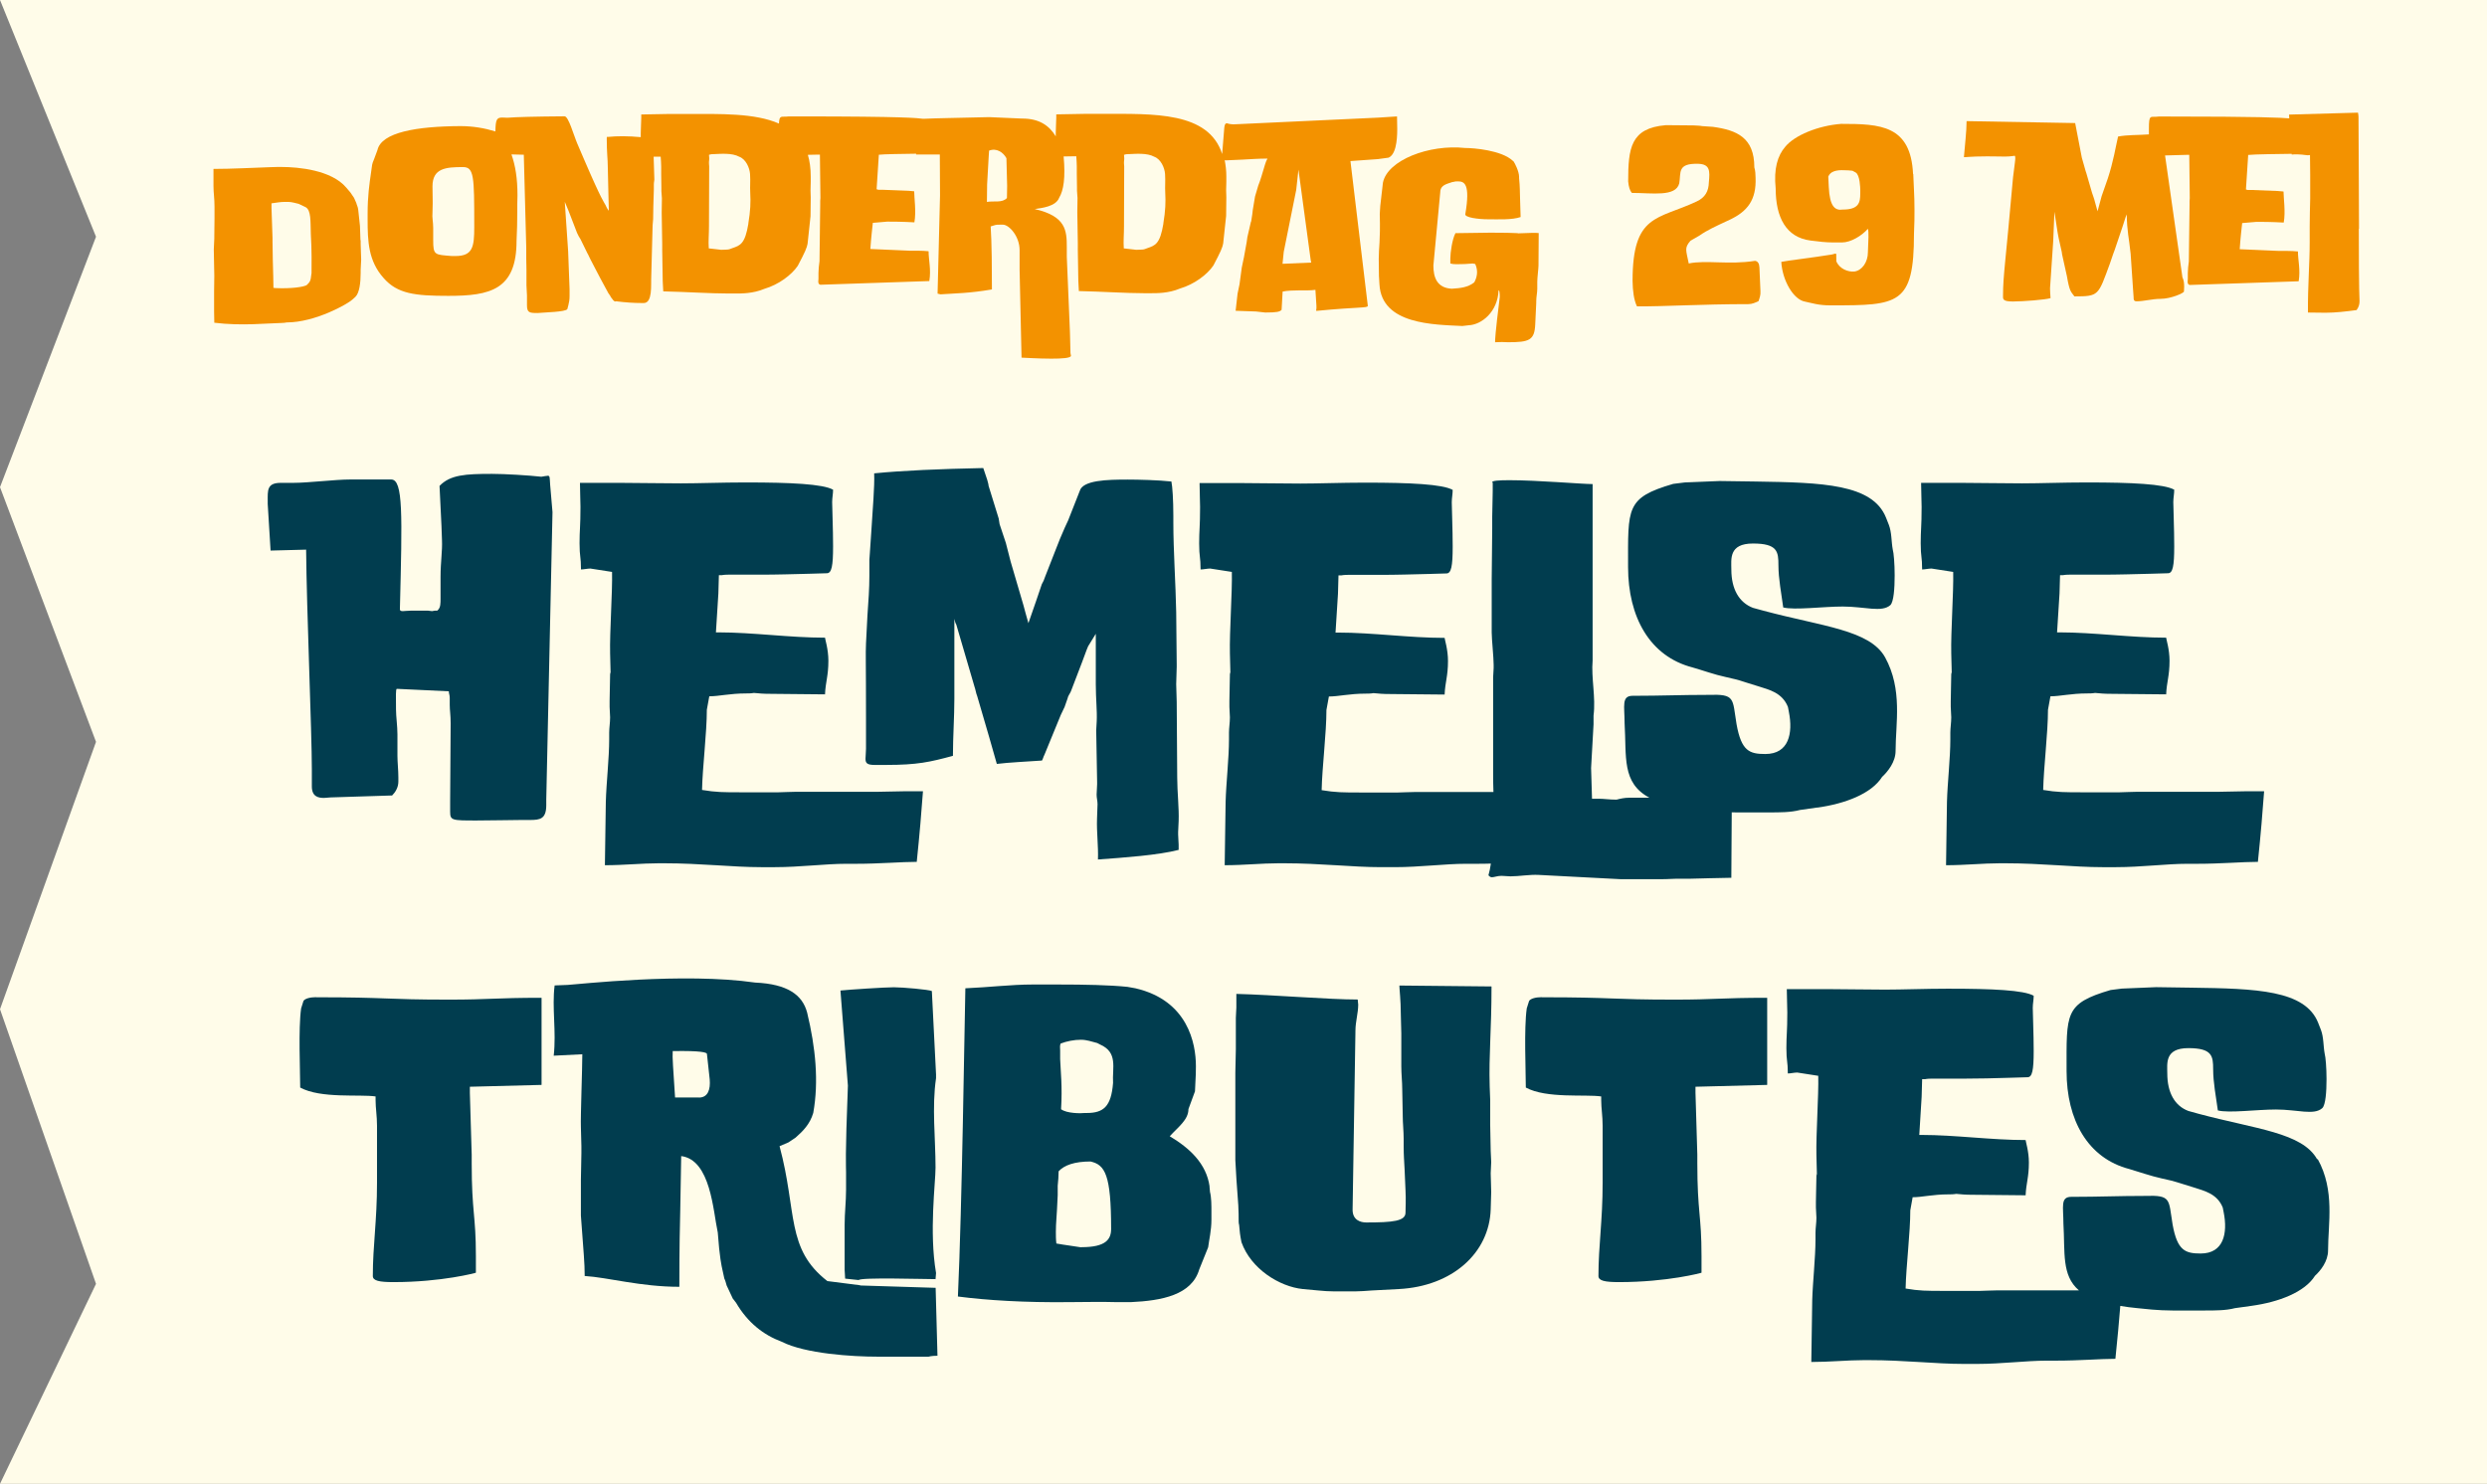
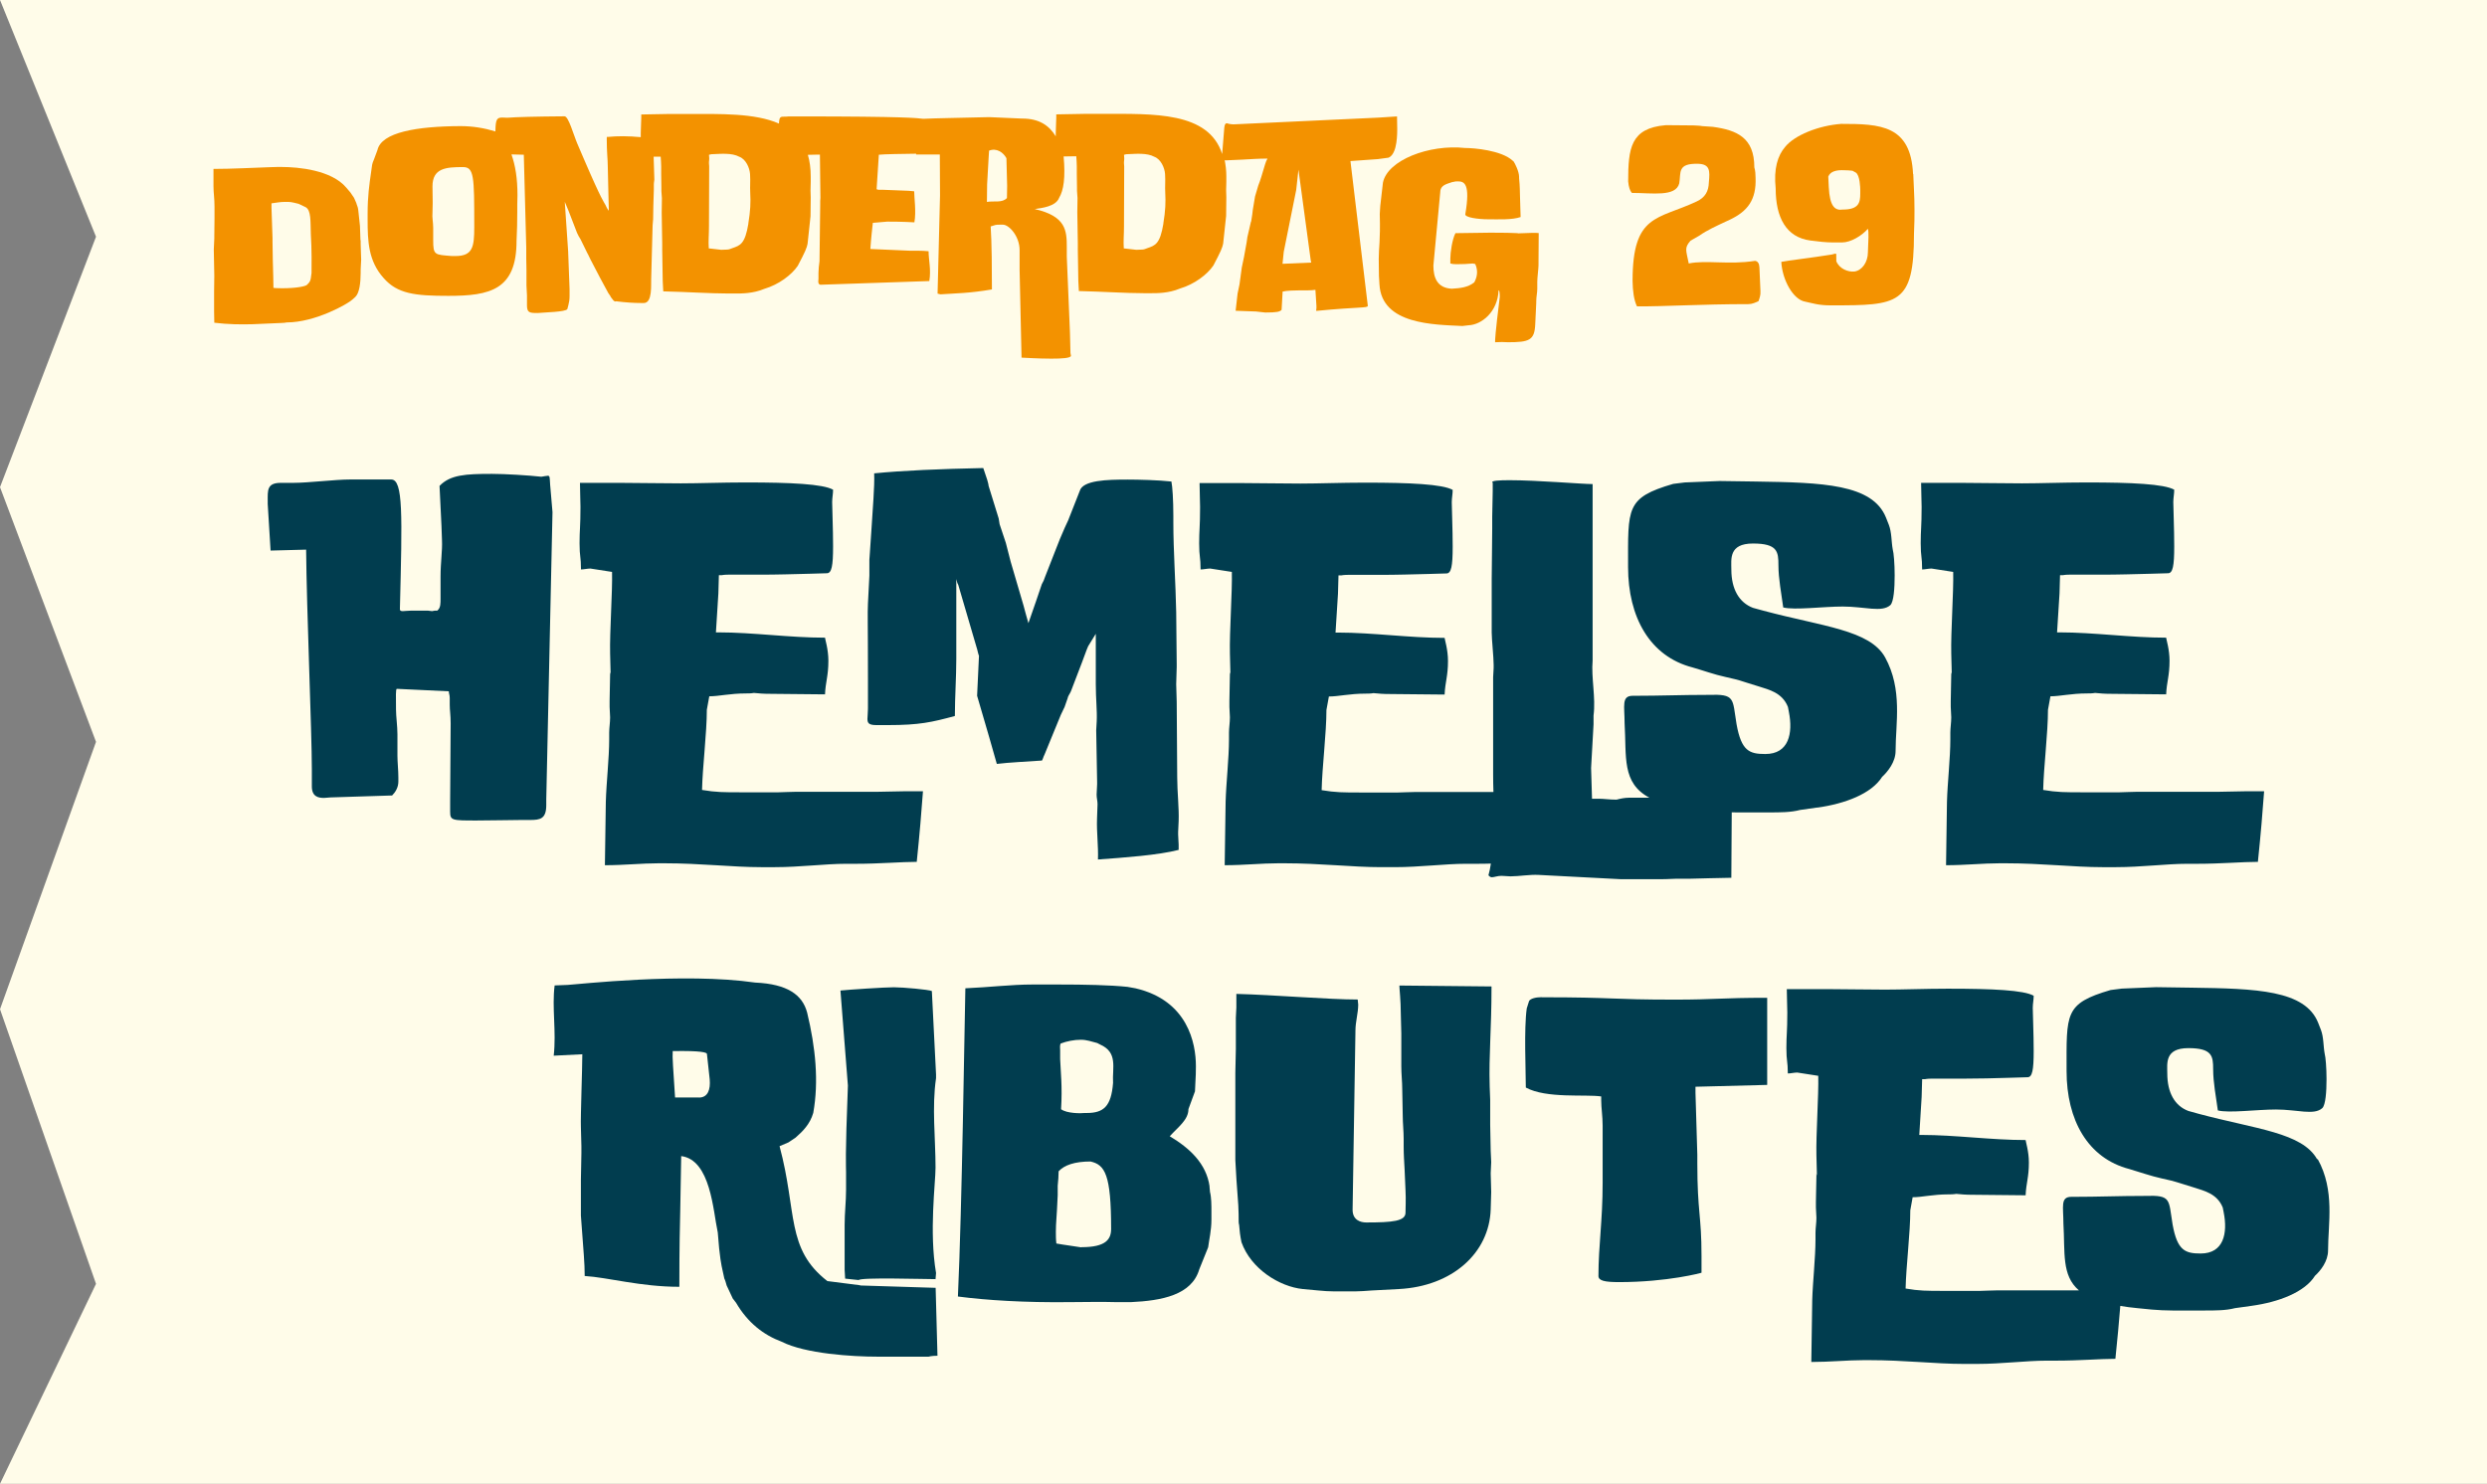
<svg xmlns="http://www.w3.org/2000/svg" id="Layer_2" viewBox="0 0 243.48 145.29">
  <rect x="0" y="0" width="243.48" height="145.29" fill="#808080" stroke="none" />
  <defs>
    <style>.cls-1{fill:#013d4f;}.cls-2{fill:#fffce9;}.cls-3{fill:#f39200;}</style>
  </defs>
  <g id="Isolation_Mode">
    <polygon class="cls-2" points="9.4 23.18 0 0 243.48 0 243.48 145.29 0 145.29 9.4 125.71 0 98.82 9.4 72.64 0 47.7 9.4 23.18" />
    <path class="cls-3" d="M35.29,23.53c0-.46-.05-.96-.05-1.41l-.17-1.58c-.02-.26-.14-.46-.19-.67l-.22-.5c-.12-.19-.22-.34-.36-.53l-.41-.48c-1.44-1.7-4.65-2.01-6.32-2.01h-.45l-.69.02c-1.53.05-3.78.17-5.53.17v1.7c0,.65.1,1.15.1,1.99v1.15c0,.55-.02,1.03-.02,1.8v.17c0,.36-.05.72-.05,1.08l.05,2.56c0,.55-.02,1.08-.02,1.6v1.89c0,.46.02.84.02,1.12,2.66.33,5.19.05,6.63.02.17,0,.29-.02.46-.05,2.8,0,5.99-1.82,6.42-2.23l.29-.26c.41-.38.53-1.41.53-2.37v-.31c0-.31.05-.65.05-.98,0-.5-.05-.98-.05-1.53v-.36ZM30.5,26.74c-.07.34-.02.72-.31,1.01l-.17.17c-.29.17-1.41.36-3.06.29-.05,0-.07-.02-.14-.02h-.05l-.02-1.15c-.02-1.05-.07-2.13-.07-3.35v-.38l-.1-2.94v-.46c.46-.07.93-.14,1.27-.14h.38c.34,0,.77.14,1.01.19l.69.33c.53.31.46,1.34.5,2.61.02.55.1,1.29.07,3.85Z" />
    <path class="cls-3" d="M135.81,15.48c.84-.19.98-1.7.98-2.83,0-.57-.02-1.05-.02-1.25l-1.87.12-13.98.65c-.29.02-.57-.02-.81-.1-.22,0-.24.33-.26.55l-.2,2.46c-1.34-4.17-6.72-3.93-11.77-3.93h-1.72l-2.75.05v.31c0,.48-.05.96-.05,1.51,0,.08,0,.2,0,.33-.64-1.05-1.61-1.75-3.31-1.74l-3.21-.14c-3.31.08-5.34.11-6.35.16h-.14c-.48-.06-1.6-.23-12.16-.23h-.98c-.71.1-.91-.2-.95.7-2.36-1.04-5.76-.94-9.01-.94h-1.72l-2.75.05v.31c0,.48-.05.96-.05,1.51,0,.09,0,.24,0,.4-.58-.05-1.16-.09-1.73-.09-.5,0-1.03.02-1.53.07t-.02-.05s-.05.12-.05.14c0,1.48.1,2.08.1,2.73.07,3.54.1,3.83.1,4.17v.24c-.07-.1-.14-.19-.19-.29l-.14-.29c-.12-.24-.34-.38-2.08-4.43l-.67-1.56c-.36-.84-.86-2.68-1.25-2.68-2.87.02-4.72.07-5.6.14-.19,0-.36-.02-.5-.02-.55,0-.65.21-.67,1.36-1.09-.33-2.2-.52-3.43-.52-4.26.02-7.73.6-8.12,2.35l-.33.89c-.1.24-.17.41-.19.55l-.1.72c-.17,1.17-.34,2.37-.34,4.02v.62c0,2.13.07,4.05,1.56,5.72,1.36,1.56,3.09,1.75,6.34,1.75,4.09,0,6.68-.58,6.68-5.39.05-.98.07-1.92.07-2.8v-.77c0-.31.02-.6.02-.89,0-1.63-.2-2.9-.59-4,.54.02,1.04.03,1.19.03h.02v.02l.24,9.1v1.08c0,.36.02.67.02,1.08v1.51c0,.33.05.67.05.98v.96c0,.74.24.77,1.05.77.74-.07,2.71-.1,2.9-.38l.1-.38c.07-.26.12-.55.12-.89v-.69l-.14-3.71-.33-4.84.36.86.84,2.18c.1.24.22.43.34.62l.67,1.37c.12.19.19.41.31.62l.96,1.84.79,1.46.17.24.07.14c.19.26.31.43.43.43.02,0,.05,0,.07-.02.98.12,1.77.17,2.44.17h.29c.86,0,.69-1.8.72-2.37l.14-5.24c0-.19.05-.41.05-.6l.02-1.27c0-.55.05-1.08.05-1.63v-.5c0-.22.05-.36.05-.48l-.07-2.24h.69c.02.33.05.66.05.97v.72c0,.45.02.91.02,1.36v.33c0,.22.05.46.05.69,0,.46-.02.96-.02,1.41.07,3.42.05,3.52.05,3.64l.05,3.06c0,.31.05.69.05.96v.05c2.27.05,4.62.21,6.39.21h.62c.6,0,1.77.02,2.9-.46,1.39-.41,2.66-1.36,3.26-2.25.72-1.36.89-1.77.96-2.15l.29-2.71.02-1.84-.02-.67c0-.29.02-.55.02-.84v-.53c0-.81-.1-1.52-.28-2.13.44-.01.8-.02.96-.02h.22l.05,4.24-.02.29v.31l-.07,5.6c-.05.36-.1.81-.1,1.12v.58c0,.07-.02.17-.02.29,0,.14.05.31.24.31l10.63-.36c.19-1.12-.07-2.08-.07-2.92-.62-.07-1.58-.05-1.82-.05l-3.88-.17c.07-1.1.19-2.06.24-2.56l1.41-.12c.43,0,1.46,0,2.66.07.19-1.05-.02-2.39-.02-3.04-.19,0-.38-.05-.57-.05l-2.56-.1h-.38l-.17-.05.22-3.38c.51-.06,2.32-.08,3.65-.1,0,.02,0,.06,0,.08h2.32l.02,4-.24,9.62.29.07c1.44-.1,2.83-.1,5.03-.48v-.07c0-5.19-.12-5.6-.12-6.1.48-.14.43-.17.89-.17h.31c.6,0,1.63,1.13,1.63,2.49v1.94l.19,8.59c.17,0,1.63.1,2.92.1,1.01,0,1.92-.05,1.92-.29l-.05-.26-.05-2.01-.31-7.42v-.93c0-1.63-.07-3.04-3.14-3.74.67-.1,2.06-.24,2.39-1.1.44-.73.63-1.99.44-4.05l1.24-.02c.02.33.05.67.05.98v.72c0,.45.02.91.02,1.36v.33c0,.22.05.46.05.69,0,.46-.02.96-.02,1.41.07,3.42.05,3.52.05,3.64l.05,3.06c0,.31.05.69.05.96v.05c2.27.05,4.62.21,6.39.21h.62c.6,0,1.77.02,2.9-.46,1.39-.41,2.66-1.36,3.26-2.25.72-1.36.89-1.77.96-2.15l.29-2.71.02-1.84-.02-.67c0-.29.02-.55.02-.84v-.53c0-.59-.07-1.1-.16-1.58.04.02.09.02.14.02l1.58-.07c.91-.05,1.63-.1,2.37-.1h.1c-.19.31-.24.6-.6,1.77-.1.29-.19.62-.31.89l-.31,1.05-.22,1.32-.05.43-.12.77v-.1l-.36,1.56-.07.5-.26,1.44-.22,1.05-.22,1.63-.19.91-.19,1.68,1.99.07c.29.05.6.05.91.1,1.15,0,1.41-.07,1.6-.26l.1-1.79c.38-.1,1.27-.12,1.7-.12h.77c.24,0,.5-.02.74-.05l.1,1.56v.31h-.02v.19c4.26-.41,5.05-.26,5.05-.5l-1.7-14.17,2.68-.19,1.03-.14ZM46.43,22.24c0,1.92-.14,2.83-1.84,2.83h-.36c-1.68-.14-1.82-.07-1.82-1.56v-1.2c0-.55-.12-1.05-.07-1.48,0-.36.02-.67.02-.91v-.21c0-.58-.02-1.05-.02-1.46,0-1.79,1.32-1.89,2.99-1.89,1.08,0,1.1.93,1.1,5.63v.26ZM73.27,21.88c-.33,2.01-.79,2.15-1.58,2.42-.14.05-.31.14-.53.14l-.55.02-1.22-.14c-.05-.72.02-1.34.02-2.2v-.17l.02-5.67-.02-.26c-.02-.21.05-.41.02-.62l-.02-.24c.19-.07.36-.07.5-.07.6-.02,1.75-.14,2.47.26.65.24,1.01,1.1,1.05,1.68.05.77-.02,1.15.02,1.89.05.84.02,1.72-.19,2.97ZM98.58,19.39c-.46.5-1.25.26-1.96.38l.02-1.72.14-2.49.05-.81c.74-.29,1.39.17,1.7.74l.07,2.71-.02,1.2ZM113.9,21.88c-.33,2.01-.79,2.15-1.58,2.42-.14.05-.31.14-.53.14l-.55.02-1.22-.14c-.05-.72.02-1.34.02-2.2v-.17l.02-5.67-.02-.26c-.02-.21.05-.41.02-.62l-.02-.24c.19-.07.36-.07.5-.07.6-.02,1.75-.14,2.47.26.65.24,1.01,1.1,1.05,1.68.05.77-.02,1.15.02,1.89.05.84.02,1.72-.19,2.97ZM125.56,25.83l.12-1.17,1.22-6.06.22-1.99,1.2,8.86.05.24-2.8.12Z" />
    <path class="cls-3" d="M148.6,22.83c-1.63-.07-2.03-.02-2.47-.05l-3.64.05c-.31.58-.5,1.89-.5,2.47v.5c.17.05.36.07.6.07.53,0,1.1-.02,1.6-.07l.24.05c.33.74.14,1.37-.1,1.8-.62.5-1.39.57-2.2.62-1.44-.07-1.8-1.1-1.8-2.27l.67-7.16c0-.5.29-.72.81-.89l.36-.12c.38-.05.17-.07.57-.07.62,0,1.22.24.72,3.18-.14.36,1.32.53,2.2.53,1.08,0,2.39.07,3.21-.22-.05-1.12-.07-2.94-.1-3.21l-.05-.6v-.12c0-.53-.41-1.34-.55-1.53l-.07-.05c-1.1-1.03-3.81-1.25-4.67-1.25-3.52-.38-7.61,1.2-8.04,3.4l-.26,2.27c0,.24-.05.53-.05.79.07,2.68-.1,3.28-.1,4.38.02.55,0,1.2.02,1.68l.05.84c.22,3.95,5.36,3.93,8.12,4.07l.6-.07c1.29-.05,2.85-1.32,2.94-3.4,0-.02.02-.02.02-.02.07,0,.1.29.1.65-.46,3.66-.46,4.21-.46,4.43.17,0,.41-.02.67-.02.19,0,.38.02.6.02,2.08,0,2.59-.19,2.66-1.75l.1-2.11v-.14c0-.46.1-.84.1-1.22v-.69c0-.43.12-1.32.12-1.6v-.12l.02-3.06c-.19-.02-.36-.02-.6-.02-.41,0-1.01.05-1.46.05Z" />
    <path class="cls-3" d="M171.82,25.54c-2.56.41-4.79-.1-6.49.26-.26-1.32-.45-1.51.17-2.23l.84-.48c.81-.57,1.7-.96,2.61-1.39l.41-.19c1.7-.81,2.61-1.92,2.51-4.14,0-.26-.02-.67-.12-.98,0-2.92-1.7-3.64-4.05-3.97l-1.05-.07c-.24-.05-.55-.05-.86-.07-.69,0-1.56-.02-2.32-.02h-.41c-3.42.29-3.66,2.25-3.66,5.51.05.53.17.91.36,1.12,2.01,0,4.29.41,4.64-.93.19-1.05-.24-1.99,1.89-1.92,1.12.05,1.12.69,1.01,1.8-.02.91-.38,1.51-1.2,1.89-3.83,1.8-6.27,1.2-6.27,7.78.02.98.12,1.84.43,2.49,2.63.02,6.27-.22,10.92-.22.36,0,.72-.17.98-.29.1-.29.22-.6.19-.98l-.1-2.32c-.02-.38-.14-.6-.43-.65Z" />
    <path class="cls-3" d="M187.29,17.04c-.22-4.79-3.21-4.91-7.04-4.91-2.25.17-4.57,1.12-5.48,2.25-.74.86-1.13,2.13-.93,4.07,0,2.85,1.03,4.79,3.4,5.1.79.1,1.51.19,2.25.19h.84c.86,0,1.94-.65,2.54-1.34.1.36.05,1.05,0,2.3,0,.96-.57,1.79-1.34,1.89-.6.05-1.44-.26-1.75-1-.05-.89.14-.81-.43-.67-1.77.29-4.4.6-4.96.72.1,1.79,1.17,3.71,2.35,3.9.69.14,1.27.36,2.47.36h.1c6.54,0,8.07-.05,8.07-6.99.05-.91.05-1.75.05-2.37,0-.74-.02-1.39-.05-1.94l-.07-1.56ZM182.12,18.96c0,.86-.12,1.56-1.72,1.56-.77.12-1.27-.33-1.36-2.2l-.05-1.03c.19-.48.74-.67,1.6-.62.26,0,.53.02.77.05l.31.17c.43.24.45,1.56.45,1.7v.38Z" />
-     <path class="cls-3" d="M230.95,22.4c0-3.95-.05-7.83-.05-10.94,0-.12-.02-.26-.05-.43l-6.75.19c0,.12.01.25.02.37-.8-.07-3.08-.18-11.8-.18h-.98c-.81.12-.96-.31-.96,1.2v.55c-1.17.08-2.14.04-3.02.21-.22.93-.46,2.47-1.01,4.12l-.6,1.72-.36,1.34-.05.14-.02-.12-.22-.79c-.07-.31-.19-.6-.29-.91l-.5-1.72c-.05-.14-.07-.29-.12-.38l-.38-1.34-.65-3.38-10.63-.19c0,1.03-.17,2.37-.26,3.52,0,.05.5-.07,2.27-.07.91,0,1.12.02,1.75.02s.96-.1.96-.07c.02,0,.05.07.05.22,0,.24-.07.62-.12,1.08l-.1.79c-.74,8.4-.98,9.67-.98,11.52,0,.38-.12.65.96.65.96,0,3.21-.17,3.69-.33-.02-.33-.05-.65-.05-.96l.31-4.6.12-2.9c.07.36.31,2.15.41,2.56l.31,1.39c0,.14.05.26.07.41l.43,1.94c.26,1.51.38,1.51.74,1.99,2.42,0,2.32-.1,3.47-3.21l.31-.91.17-.46.72-2.13.14-.43c.19-.62.24-.74.31-.89.02,1.63.22,2.3.38,3.85l.24,3.54.05.69c0,.29.02.43.31.43.69,0,1.53-.24,2.32-.24,1.03,0,2.3-.57,2.3-.72,0-.12.02-.29.02-.46,0-.31-.02-.62-.17-.93l-1.7-11.93c.88-.03,1.87-.06,2.15-.06h.22l.05,4.24-.02.29v.31l-.07,5.6c-.05.36-.1.81-.1,1.12v.58c0,.07-.02.17-.02.29,0,.14.05.31.24.31l10.63-.36c.19-1.12-.07-2.08-.07-2.92-.62-.07-1.58-.05-1.82-.05l-3.88-.17c.07-1.1.19-2.06.24-2.56l1.41-.12c.43,0,1.46,0,2.66.07.19-1.05-.02-2.39-.02-3.04-.19,0-.38-.05-.57-.05l-2.56-.1h-.38l-.17-.05.22-3.38c.6-.07,2.95-.09,4.26-.11,0,.05,0,.08,0,.07.81-.07,1.39.07,1.53.07h.07s.1-.02.19-.02l.02,1.94v2.32c-.02.91-.05,1.82-.05,2.75v1.51c0,2.16-.19,4.19-.17,6.9.48,0,1.2.02,1.72.02.96,0,1.99-.12,3.04-.26.22-.29.29-.58.29-.86,0-.31-.07-.62-.07-7.11Z" />
    <path class="cls-1" d="M53.61,46.59c-.14,0-.33.05-.61.09-1.27-.14-3.57-.28-4.84-.28-2.59,0-4.09.09-5.13,1.18l.19,3.9.05,1.41c.05,1.04-.14,2.16-.14,3.57v2.16c0,.42,0,.85-.23,1.08l-.09.09h-.23c-.09,0-.19.05-.28.05-.14,0-.28-.05-.42-.05h-1.6c-.38,0-.66.05-.85.05s-.28-.05-.28-.19c.23-9.26.33-12.7-.85-12.7h-4c-1.5,0-4.09.33-5.6.33h-1.22c-1.36,0-1.27.75-1.27,1.79v.28l.28,4.56,3.48-.09c.05,5.88.56,17.87.56,21.49v1.69c0,.99.61,1.13,1.18,1.13.24,0,.47-.05.66-.05l6.02-.19c.33-.33.61-.8.61-1.36v-.42c0-.71-.09-1.46-.09-2.12v-2.07c0-.85-.14-1.74-.14-2.45,0-1.32-.05-2.02.09-2.02l5.08.24c0,.23.09.33.09.66v.66c0,.56.09.99.09,1.83,0,2.49-.05,5.03-.05,7.52v1.13c0,.85.19.85,2.59.85,1.32,0,3.67-.05,4.37-.05h.85c.99,0,1.6-.09,1.6-1.46v-.56l.61-28.12-.23-2.68c-.05-.66,0-.89-.24-.89Z" />
    <path class="cls-1" d="M56.86,55.76c.28,0,.66-.09.94-.09l2.12.33c.05,1.93-.24,5.88-.19,7.99l.05,2.02-.05-.19v.24c0,.85-.05,1.69-.05,2.59v.56l.05,1.03c0,.52-.09,1.03-.09,1.5v.66c0,1.83-.28,4.28-.33,6.11l-.09,6.21c1.88,0,3.62-.19,5.27-.19h.52c3.62,0,6.68.38,9.5.38h1.36c2.45,0,4.94-.33,6.96-.33h.99c2.3,0,4.42-.19,5.93-.19.28-2.68.47-4.98.61-6.91h-1.88c-.85,0-1.74.05-2.59.05h-7.99c-.66,0-1.27.05-1.69.05h-3.62c-1.74,0-2.49,0-3.86-.23.05-2.26.47-5.6.47-7.85l.24-1.32c.94,0,2.02-.28,3.57-.28.24,0,.52,0,.8-.05.66.05.75.09,1.83.09l5.13.05c.05-1.22.33-1.79.33-3.29,0-1.13-.33-2.12-.33-2.26-3.48,0-7.05-.52-10.44-.52h-.24l.24-3.81.05-1.79h.28s.23-.05.61-.05h3.15c1.65,0,3.2-.05,4.84-.09l1.69-.05c.47,0,.61-.71.61-2.63,0-1.79-.09-3.67-.09-4.33,0-.42.09-.8.09-1.22-.99-.56-4.19-.71-8.46-.71h-.23c-2.12,0-4.47.09-6.21.09-2.07,0-4.19-.05-5.93-.05h-3.95c0,.85.05,1.65.05,2.35,0,1.97-.09,2.21-.09,3.57s.14,1.27.14,2.54Z" />
-     <path class="cls-1" d="M95.66,68.13l1.18,4.04.75,2.63c1.08-.14,3.15-.24,4.42-.33.09-.14.14-.38.24-.56l1.6-3.9.38-.8.28-.8c.05-.28.23-.47.33-.71l1.08-2.82c.19-.47.42-1.18.61-1.6l.75-1.22v4.94c0,1.46.14,2.59.09,3.62l-.05.89.09,5.08v.19l-.05,1.03c0,.33.09.61.09.94l-.05,1.41c-.05,1.32.14,2.68.09,4,2.59-.19,5.88-.42,7.9-.94v-.52c0-.28-.05-.66-.05-.99v-.24l.05-1.08c.05-1.22-.14-2.87-.14-4.23l-.05-7.43-.05-1.74.05-1.69v-.28l-.05-5.08c-.05-2.73-.28-6.02-.28-8.79v-.66c0-1.55-.09-2.87-.19-3.34-1.22-.14-3.25-.19-4.28-.19-1.98,0-4.42.05-4.7,1.13l-1.13,2.87-.33.71c-.33.75-.61,1.41-.89,2.16l-1.03,2.63c-.09.28-.19.52-.33.75l-.56,1.65-.75,2.16-.28-.99-.19-.71-1.27-4.33-.47-1.83-.61-1.83-.09-.56-.99-3.2c0-.14-.09-.42-.14-.61l-.38-1.13c-4.28.09-7.85.24-10.68.52.05,1.32-.14,3.39-.28,5.69l-.14,2.07c0,.24-.05.47-.05.71v1.55c0,1.27-.09,2.49-.19,3.9l-.14,2.73c-.05,1.13,0,1.5,0,7.34v2.96c0,.42-.05.71-.05.99,0,.42.14.61.89.61h1.13c3.06,0,4.28-.28,6.54-.89,0-1.83.14-3.81.14-5.6v-7.81c.05.19.09.42.19.56l1.79,6.11c.09.24.14.61.24.85Z" />
+     <path class="cls-1" d="M95.66,68.13l1.18,4.04.75,2.63c1.08-.14,3.15-.24,4.42-.33.09-.14.14-.38.24-.56l1.6-3.9.38-.8.28-.8c.05-.28.23-.47.33-.71l1.08-2.82c.19-.47.42-1.18.61-1.6l.75-1.22v4.94c0,1.46.14,2.59.09,3.62l-.05.89.09,5.08v.19l-.05,1.03c0,.33.09.61.09.94l-.05,1.41c-.05,1.32.14,2.68.09,4,2.59-.19,5.88-.42,7.9-.94v-.52c0-.28-.05-.66-.05-.99v-.24l.05-1.08c.05-1.22-.14-2.87-.14-4.23l-.05-7.43-.05-1.74.05-1.69v-.28l-.05-5.08c-.05-2.73-.28-6.02-.28-8.79v-.66c0-1.55-.09-2.87-.19-3.34-1.22-.14-3.25-.19-4.28-.19-1.98,0-4.42.05-4.7,1.13l-1.13,2.87-.33.71c-.33.75-.61,1.41-.89,2.16l-1.03,2.63c-.09.28-.19.52-.33.75l-.56,1.65-.75,2.16-.28-.99-.19-.71-1.27-4.33-.47-1.83-.61-1.83-.09-.56-.99-3.2c0-.14-.09-.42-.14-.61l-.38-1.13c-4.28.09-7.85.24-10.68.52.05,1.32-.14,3.39-.28,5.69l-.14,2.07c0,.24-.05.47-.05.71v1.55l-.14,2.73c-.05,1.13,0,1.5,0,7.34v2.96c0,.42-.05.71-.05.99,0,.42.14.61.89.61h1.13c3.06,0,4.28-.28,6.54-.89,0-1.83.14-3.81.14-5.6v-7.81c.05.19.09.42.19.56l1.79,6.11c.09.24.14.61.24.85Z" />
    <path class="cls-1" d="M177.91,79.08c2.73-.38,5.31-1.36,6.35-3.01.56-.52,1.32-1.46,1.32-2.54,0-2.68.71-6.02-1.03-9.17-1.5-2.68-6.11-3.01-11.9-4.56l-1.03-.28c-1.36-.52-2.12-1.83-2.12-3.76,0-.99-.28-2.54,2.12-2.54s2.49.8,2.49,2.12.28,2.73.47,4.14c1.13.28,3.9-.09,5.83-.09,2.16,0,3.81.61,4.66-.14.33-.33.42-1.65.42-2.92,0-1.13-.09-2.21-.19-2.54-.14-.75-.09-1.65-.38-2.4l-.28-.71c-1.32-3.29-6.21-3.43-12.74-3.53l-3.53-.05-3.43.14-1.13.14c-4.66,1.36-4.42,2.35-4.42,8.14,0,4.89,2.12,8.75,6.3,9.83.99.28,2.16.71,3.25.94l1.03.24c.38.09.75.24,1.08.33l1.22.38c.85.28,2.21.56,2.77,1.98l.09.47c.42,2.12,0,4.14-2.3,4.14-1.55,0-2.35-.28-2.82-2.92-.42-2.54-.09-2.96-2.77-2.87-2.63,0-4.66.09-7.2.09h-.19c-1.13,0-.8.99-.8,2.68.2,3.31-.3,5.84,2.43,7.3h-.17s-1.83,0-1.83,0c-.42,0-.85.09-1.22.19-.71,0-1.22-.09-1.74-.09h-.66l-.09-3.01.24-4.28v-.85c.23-1.79-.24-3.67-.09-5.41v-17.26c-1.03,0-5.41-.38-8.14-.38-1.03,0-1.69.05-1.69.19,0,0,0,.05.05.05v.8c0,.8-.05,1.79-.05,2.54v1.18c0,1.69-.05,3.34-.05,4.89v5.27c0,.66.19,2.4.19,3.15v.33c0,.33-.05.56-.05.89v9.5c0,.63.01,1.18.03,1.74h-7.65c-.66,0-1.27.05-1.69.05h-3.62c-1.74,0-2.49,0-3.86-.23.05-2.26.47-5.6.47-7.85l.24-1.32c.94,0,2.02-.28,3.57-.28.23,0,.52,0,.8-.05.66.05.75.09,1.83.09l5.13.05c.05-1.22.33-1.79.33-3.29,0-1.13-.33-2.12-.33-2.26-3.48,0-7.05-.52-10.44-.52h-.24l.24-3.81.05-1.79h.28s.23-.05.61-.05h3.15c1.65,0,3.2-.05,4.84-.09l1.69-.05c.47,0,.61-.71.61-2.63,0-1.79-.09-3.67-.09-4.33,0-.42.09-.8.09-1.22-.99-.56-4.19-.71-8.46-.71h-.23c-2.12,0-4.47.09-6.21.09-2.07,0-4.19-.05-5.93-.05h-3.95c0,.85.05,1.65.05,2.35,0,1.97-.09,2.21-.09,3.57s.14,1.27.14,2.54c.28,0,.66-.09.94-.09l2.12.33c.05,1.93-.24,5.88-.19,7.99l.05,2.02-.05-.19v.24c0,.85-.05,1.69-.05,2.59v.56l.05,1.03c0,.52-.09,1.03-.09,1.5v.66c0,1.83-.28,4.28-.33,6.11l-.09,6.21c1.88,0,3.62-.19,5.27-.19h.52c3.62,0,6.68.38,9.5.38h1.36c2.45,0,4.94-.33,6.96-.33h.99c.5,0,.98,0,1.46-.02-.06.42-.14.81-.24,1.15.09.09.19.19.33.19.23,0,.56-.14.94-.14.33,0,.56.05.89.05.85,0,1.88-.19,2.77-.14l8.04.42h3.9c.75,0,1.22-.05,1.6-.05h1.36c.33,0,3.1-.09,3.95-.09l.04-6.41c.14,0,.29.01.43.01h3.2c1.08,0,2.16,0,3.06-.24l1.69-.24Z" />
    <path class="cls-1" d="M188.16,55.76c.28,0,.66-.09.94-.09l2.12.33c.05,1.93-.24,5.88-.19,7.99l.05,2.02-.05-.19v.24c0,.85-.05,1.69-.05,2.59v.56l.05,1.03c0,.52-.09,1.03-.09,1.5v.66c0,1.83-.28,4.28-.33,6.11l-.09,6.21c1.88,0,3.62-.19,5.27-.19h.52c3.62,0,6.68.38,9.5.38h1.36c2.45,0,4.94-.33,6.96-.33h.99c2.3,0,4.42-.19,5.93-.19.28-2.68.47-4.98.61-6.91h-1.88c-.85,0-1.74.05-2.59.05h-7.99c-.66,0-1.27.05-1.69.05h-3.62c-1.74,0-2.49,0-3.86-.23.05-2.26.47-5.6.47-7.85l.24-1.32c.94,0,2.02-.28,3.57-.28.24,0,.52,0,.8-.05.66.05.75.09,1.83.09l5.13.05c.05-1.22.33-1.79.33-3.29,0-1.13-.33-2.12-.33-2.26-3.48,0-7.05-.52-10.44-.52h-.24l.24-3.81.05-1.79h.28s.23-.05.61-.05h3.15c1.65,0,3.2-.05,4.84-.09l1.69-.05c.47,0,.61-.71.61-2.63,0-1.79-.09-3.67-.09-4.33,0-.42.09-.8.09-1.22-.99-.56-4.19-.71-8.46-.71h-.23c-2.12,0-4.47.09-6.21.09-2.07,0-4.19-.05-5.93-.05h-3.95c0,.85.05,1.65.05,2.35,0,1.97-.09,2.21-.09,3.57s.14,1.27.14,2.54Z" />
-     <path class="cls-1" d="M30.95,97.64c-.6,0-1.1.14-1.24.37l-.23.73c-.28,1.97-.09,6.15-.09,7.75,2.02,1.1,5.83.64,7.38.87v.37c0,.78.14,1.56.14,2.48v5.6c0,3.76-.41,6.15-.41,9.13,0,.46.6.6,2.02.6,4.77,0,8.12-.92,8.07-.92v-1.65c0-3.99-.41-4.27-.41-9.08v-.83l-.18-6.05v-.6l7.02-.18v-8.53c-4.5,0-5.14.18-9.04.18-6.42,0-5.78-.23-13.03-.23Z" />
    <path class="cls-1" d="M84.21,125.85l-3.21-.41c-4.08-3.17-2.94-6.74-4.68-13.21l.87-.37.69-.46c.73-.64,1.42-1.33,1.74-2.43.55-3.07.23-6.38-.6-9.82-.46-1.74-1.93-2.8-5.09-2.94-6.97-1.01-17.38.18-18.35.23l-1.28.05c-.28,2.16.18,4.5-.09,6.88l2.8-.14c0,1.42-.18,6.1-.14,7.11l.05,1.88v.69c0,.92-.05,1.83-.05,2.62v3.49c.28,3.76.37,4.72.37,5.78v.14c2.29.14,5.46,1.06,9.27,1.06,0-4.22.05-5.73.09-7.66l.09-5.14c2.89.37,3.12,5.37,3.58,7.48.18,2.48.37,3.26.46,3.67l.18.83c.09.18.18.5.23.69l.6,1.28.32.41c1.15,1.97,2.71,3.16,4.45,3.81,2.34,1.19,6.97,1.47,9.4,1.47h5s.28-.09.87-.09l-.18-6.65-7.38-.23ZM68.43,107.46h-2.34c-.18-2.84-.28-3.94-.23-4.54,2.84-.05,3.35.14,3.35.28l.27,2.48c.09,1.01-.18,1.79-1.05,1.79Z" />
    <path class="cls-1" d="M91.64,105.21l-.41-8.17c-.28-.14-2.84-.37-3.72-.37s-4.4.23-5.23.32l.73,9.31c-.28,7.16-.18,7.8-.18,8.49v1.7c0,1.19-.14,2.25-.14,3.44v4.4c0,.28.05.55.05.87l1.33.14c.18-.28,6.38-.09,7.52-.09l.05-.6c-.69-4.04-.05-8.81-.05-10.32,0-2.89-.37-5.92.05-8.76v-.37Z" />
    <path class="cls-1" d="M118.42,116.17c-.32-2.25-1.97-3.76-3.9-4.91.83-.92,1.83-1.61,1.83-2.66l.64-1.74c.09-1.51.09-2.11.09-2.43v-.05c0-2.2-.78-6.42-5.92-7.61l-.78-.14c-1.74-.18-4.13-.23-6.79-.23h-2.52c-2.06,0-4.36.28-6.56.37-.09,3.85-.32,21.24-.73,30.18,2.84.37,6.56.6,10.87.55,1.42,0,3.12-.05,4.68,0h1.38c3.03-.14,5.96-.69,6.7-3.21l.87-2.16c.09-.73.32-1.65.32-2.71v-.78c0-.64,0-1.38-.14-1.93l-.05-.55ZM105.9,122.13h-.09c-.5-.09-1.65-.23-2.39-.37-.05-.41-.05-.78-.05-1.15,0-.92.09-1.38.18-3.58v-.92c.05-.5.09-.96.09-1.42.55-.6,1.56-.96,3.12-.96,1.42.32,2.02,1.28,2.02,6.6,0,1.01-.5,1.79-2.89,1.79ZM108.97,106.04c-.18,2.29-.92,2.94-2.57,2.94h-.18c-.41.05-1.79.05-2.34-.37.14-2.2-.05-3.81-.09-4.91v-.83c0-.23-.05-.5.05-.69.6-.23,1.33-.37,1.97-.37.6,0,1.05.18,1.61.32l.27.14c1.79.78,1.19,2.29,1.28,3.76Z" />
    <path class="cls-1" d="M137,96.5c0,.32.14,1.47.14,2.75,0,.73.05,1.24.05,1.93v3.21c0,.78.09,1.56.09,2.25l.05,2.61c0,.73.09,1.51.09,2.25v.73c0,.83.05,1.51.09,2.25l.09,2.06c.05.96,0,1.74,0,2.2,0,.83-1.24.96-3.85.96-.55,0-1.33-.23-1.33-1.24l.28-17.57c0-.83.27-1.7.27-2.52,0-.18-.05-.32-.05-.5-2.84,0-8.3-.46-11.88-.55v1.33c0,.37-.05.64-.05,1.01v3.07c0,.78-.05,1.56-.05,2.29v8.58c.14,2.94.32,4.22.32,5.27,0,.73,0,.92.05,1.06.05.64.09,1.01.23,1.7.92,2.61,3.72,4.36,6.01,4.59l1.51.14c.5.05,1.05.09,1.61.09h1.97c.5,0,1.06-.05,1.65-.09l2.66-.14c5.23-.27,8.85-3.53,8.99-7.8l.05-1.7-.05-1.83.05-1.1-.05-1.1-.05-2.57v-2.43l-.05-1.33c-.09-3.12.18-5.46.18-9.77l-9.04-.09Z" />
    <path class="cls-1" d="M150.94,97.64c-.6,0-1.1.14-1.24.37l-.23.73c-.28,1.97-.09,6.15-.09,7.75,2.02,1.1,5.83.64,7.38.87v.37c0,.78.14,1.56.14,2.48v5.6c0,3.76-.41,6.15-.41,9.13,0,.46.6.6,2.02.6,4.77,0,8.12-.92,8.07-.92v-1.65c0-3.99-.41-4.27-.41-9.08v-.83l-.18-6.05v-.6l7.02-.18v-8.53c-4.5,0-5.14.18-9.04.18-6.42,0-5.78-.23-13.03-.23Z" />
    <path class="cls-1" d="M226.85,113.51c-1.47-2.61-5.96-2.94-11.6-4.45l-1.01-.28c-1.33-.5-2.06-1.79-2.06-3.67,0-.96-.28-2.48,2.06-2.48s2.43.78,2.43,2.06.27,2.66.46,4.04c1.1.28,3.81-.09,5.69-.09,2.11,0,3.72.6,4.54-.14.32-.32.41-1.61.41-2.84,0-1.1-.09-2.16-.18-2.48-.14-.73-.09-1.61-.37-2.34l-.27-.69c-1.28-3.21-6.05-3.35-12.43-3.44l-3.44-.05-3.35.14-1.1.14c-4.54,1.33-4.31,2.29-4.31,7.94,0,4.77,2.06,8.53,6.15,9.59.96.28,2.11.69,3.17.92l1.01.23c.37.09.73.23,1.06.32l1.19.37c.83.28,2.16.55,2.71,1.93l.09.46c.41,2.06,0,4.04-2.25,4.04-1.51,0-2.29-.28-2.75-2.84-.41-2.48-.09-2.89-2.71-2.8-2.57,0-4.54.09-7.02.09h-.18c-1.1,0-.78.96-.78,2.61.17,2.83-.2,5.08,1.52,6.55-.08,0-.16,0-.23,0h-7.8c-.64,0-1.24.05-1.65.05h-3.53c-1.7,0-2.43,0-3.76-.23.05-2.2.46-5.46.46-7.66l.23-1.28c.92,0,1.97-.28,3.49-.28.23,0,.5,0,.78-.05.64.05.73.09,1.79.09l5,.05c.05-1.19.32-1.74.32-3.21,0-1.1-.32-2.06-.32-2.2-3.39,0-6.88-.5-10.18-.5h-.23l.23-3.72.05-1.74h.28s.23-.05.6-.05h3.07c1.6,0,3.12-.04,4.72-.09l1.65-.05c.46,0,.6-.69.6-2.57,0-1.74-.09-3.58-.09-4.22,0-.41.09-.78.09-1.19-.96-.55-4.08-.69-8.26-.69h-.23c-2.06,0-4.36.09-6.05.09-2.02,0-4.08-.05-5.78-.05h-3.85c0,.83.05,1.61.05,2.29,0,1.93-.09,2.16-.09,3.49s.14,1.24.14,2.48c.28,0,.64-.09.92-.09l2.06.32c.05,1.88-.23,5.73-.18,7.8l.05,1.97-.05-.18v.23c0,.83-.05,1.65-.05,2.52v.55l.05,1.01c0,.5-.09,1.01-.09,1.47v.64c0,1.79-.27,4.17-.32,5.96l-.09,6.05c1.83,0,3.53-.18,5.14-.18h.5c3.53,0,6.51.37,9.27.37h1.33c2.38,0,4.82-.32,6.79-.32h.96c2.25,0,4.31-.18,5.78-.18.2-1.93.36-3.65.48-5.18.51.09,1.06.16,1.68.22l1.42.14c.6.05,1.33.09,2.02.09h3.12c1.06,0,2.11,0,2.98-.23l1.65-.23c2.66-.37,5.18-1.33,6.19-2.94.55-.5,1.28-1.42,1.28-2.48,0-2.61.69-5.87-1.01-8.94Z" />
  </g>
</svg>